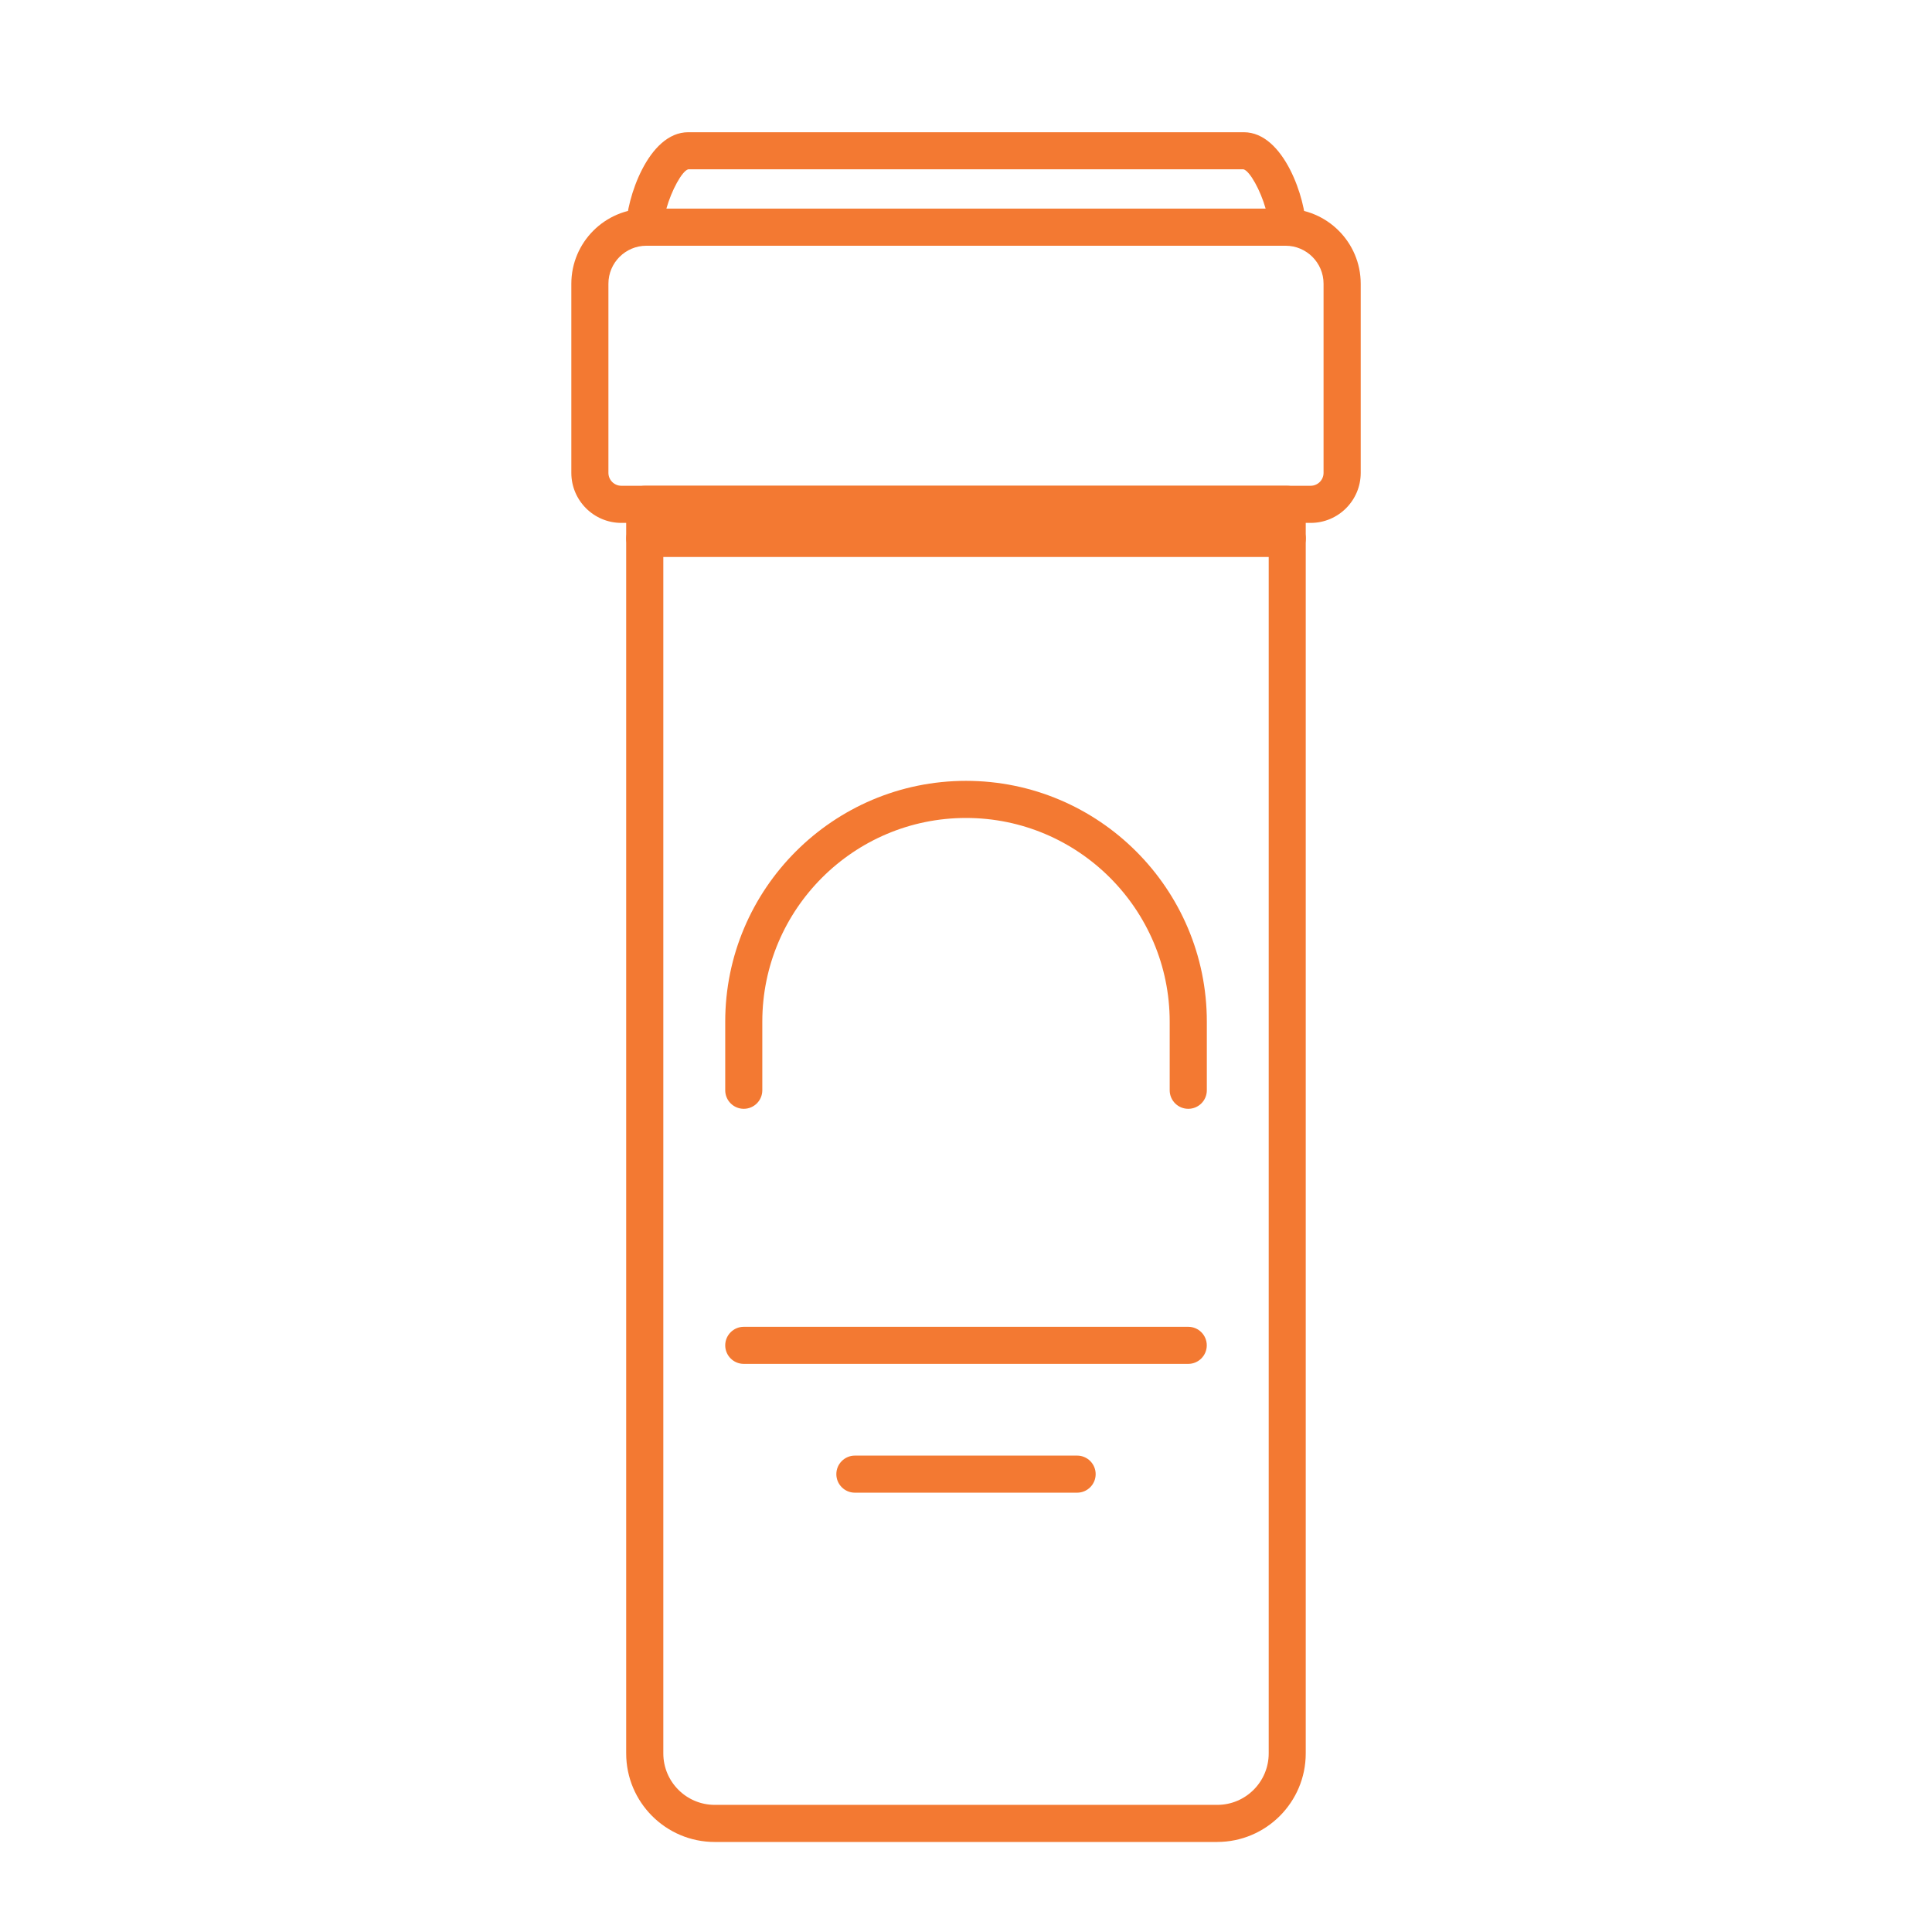
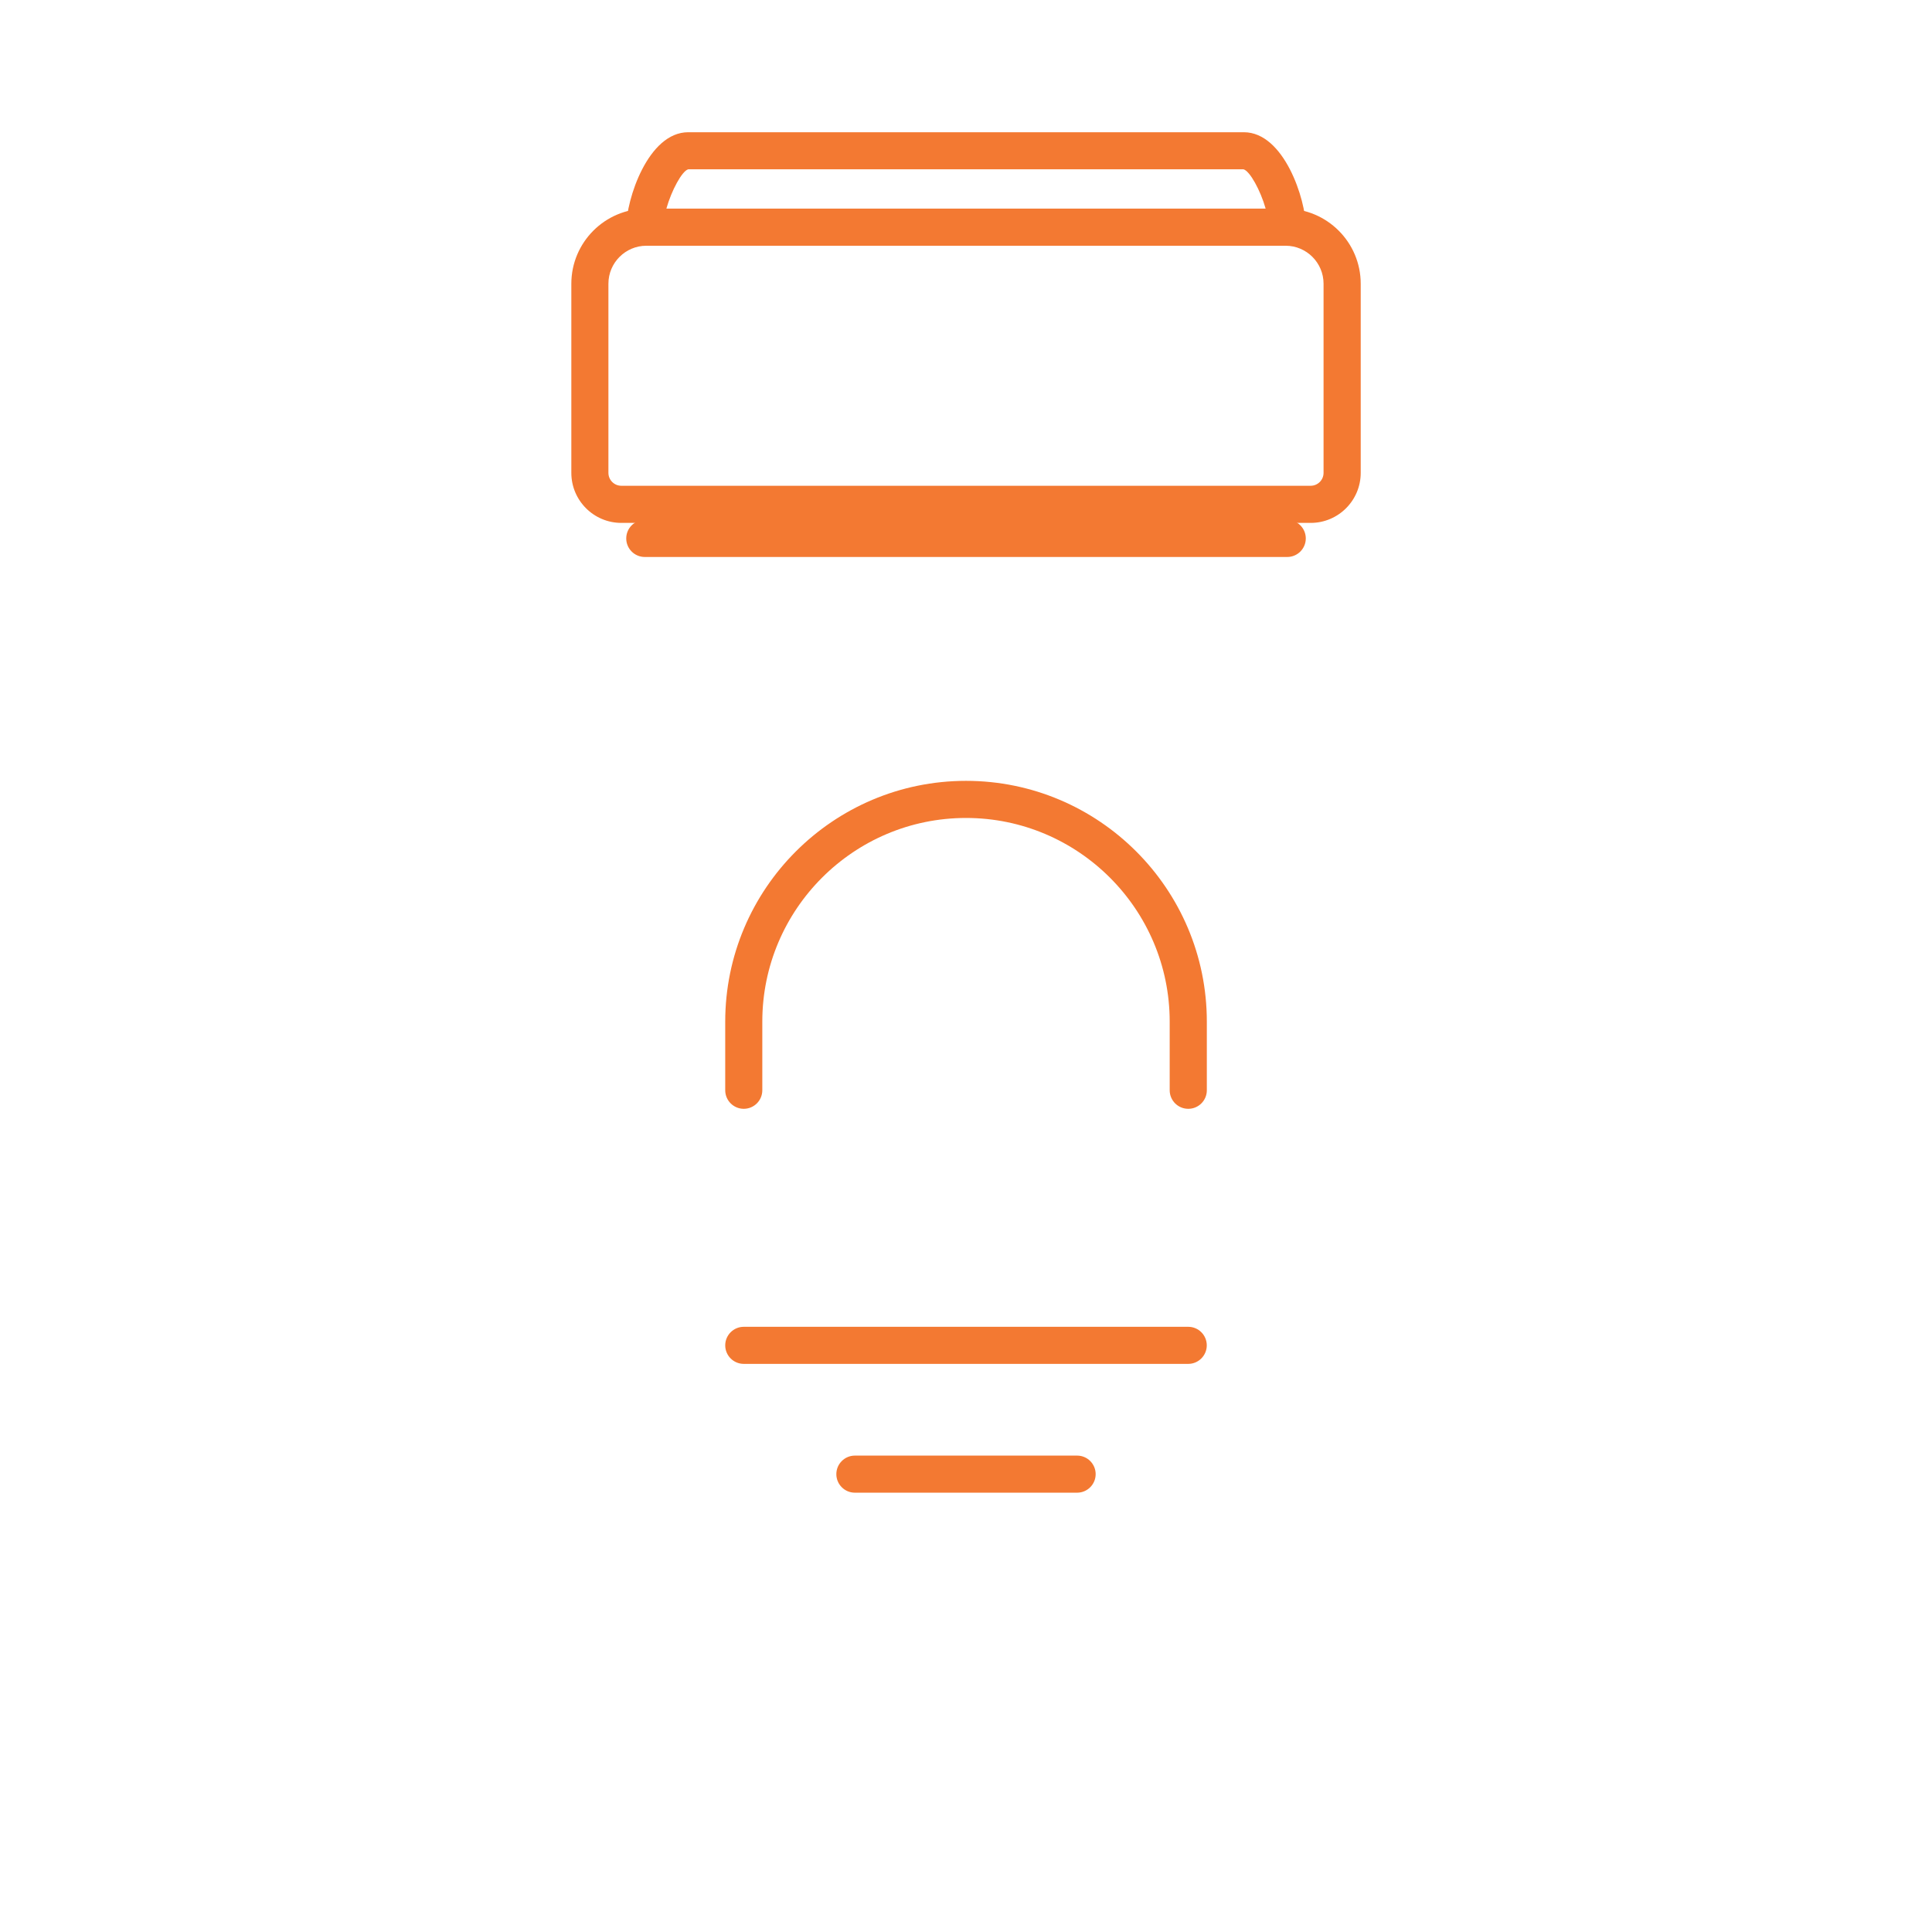
<svg xmlns="http://www.w3.org/2000/svg" viewBox="0 0 72 72" id="a">
  <defs>
    <style>.b{fill:#f37932;}</style>
  </defs>
-   <path d="M45.364,68.645h-18.729c-1.819,0-3.299-1.48-3.299-3.299V18.795c0-.382.31-.691.691-.691h23.943c.382,0,.691.31.691.691v46.55c0,1.819-1.479,3.299-3.299,3.299ZM24.72,19.487v45.858c0,1.057.859,1.917,1.916,1.917h18.729c1.057,0,1.916-.86,1.916-1.917V19.487h-22.561Z" class="b" />
  <path d="M47.972,9.158h-23.943c-.382,0-.691-.31-.691-.691,0-1.027.81-3.539,2.31-3.539h20.707c1.5,0,2.31,2.512,2.31,3.539,0,.382-.31.691-.691.691ZM24.833,7.775h22.334c-.193-.682-.589-1.403-.826-1.466l-20.694.001c-.229.062-.621.783-.813,1.465Z" class="b" />
  <path d="M48.845,19.487h-25.689c-1.028,0-1.864-.836-1.864-1.864v-7.049c0-1.543,1.255-2.798,2.798-2.798h23.822c1.543,0,2.798,1.255,2.798,2.798v7.049c0,1.028-.836,1.864-1.864,1.864ZM24.089,9.158c-.78,0-1.415.635-1.415,1.415v7.049c0,.265.216.481.481.481h25.689c.266,0,.481-.216.481-.481v-7.049c0-.78-.635-1.415-1.415-1.415h-23.822Z" class="b" />
  <path d="M47.972,20.757h-23.943c-.382,0-.691-.31-.691-.691s.31-.691.691-.691h23.943c.382,0,.691.31.691.691s-.31.691-.691.691Z" class="b" />
  <path d="M44.282,50.828h-16.564c-.382,0-.691-.31-.691-.691s.31-.691.691-.691h16.564c.382,0,.691.31.691.691s-.31.691-.691.691Z" class="b" />
  <path d="M40.141,55.628h-8.282c-.382,0-.691-.31-.691-.691s.31-.691.691-.691h8.282c.382,0,.691.31.691.691s-.31.691-.691.691Z" class="b" />
  <path d="M44.282,41.322c-.382,0-.691-.31-.691-.691v-2.557c0-4.186-3.405-7.591-7.591-7.591s-7.591,3.405-7.591,7.591v2.557c0,.382-.31.691-.691.691s-.691-.31-.691-.691v-2.557c0-4.948,4.025-8.974,8.974-8.974s8.974,4.025,8.974,8.974v2.557c0,.382-.31.691-.691.691Z" class="b" />
</svg>